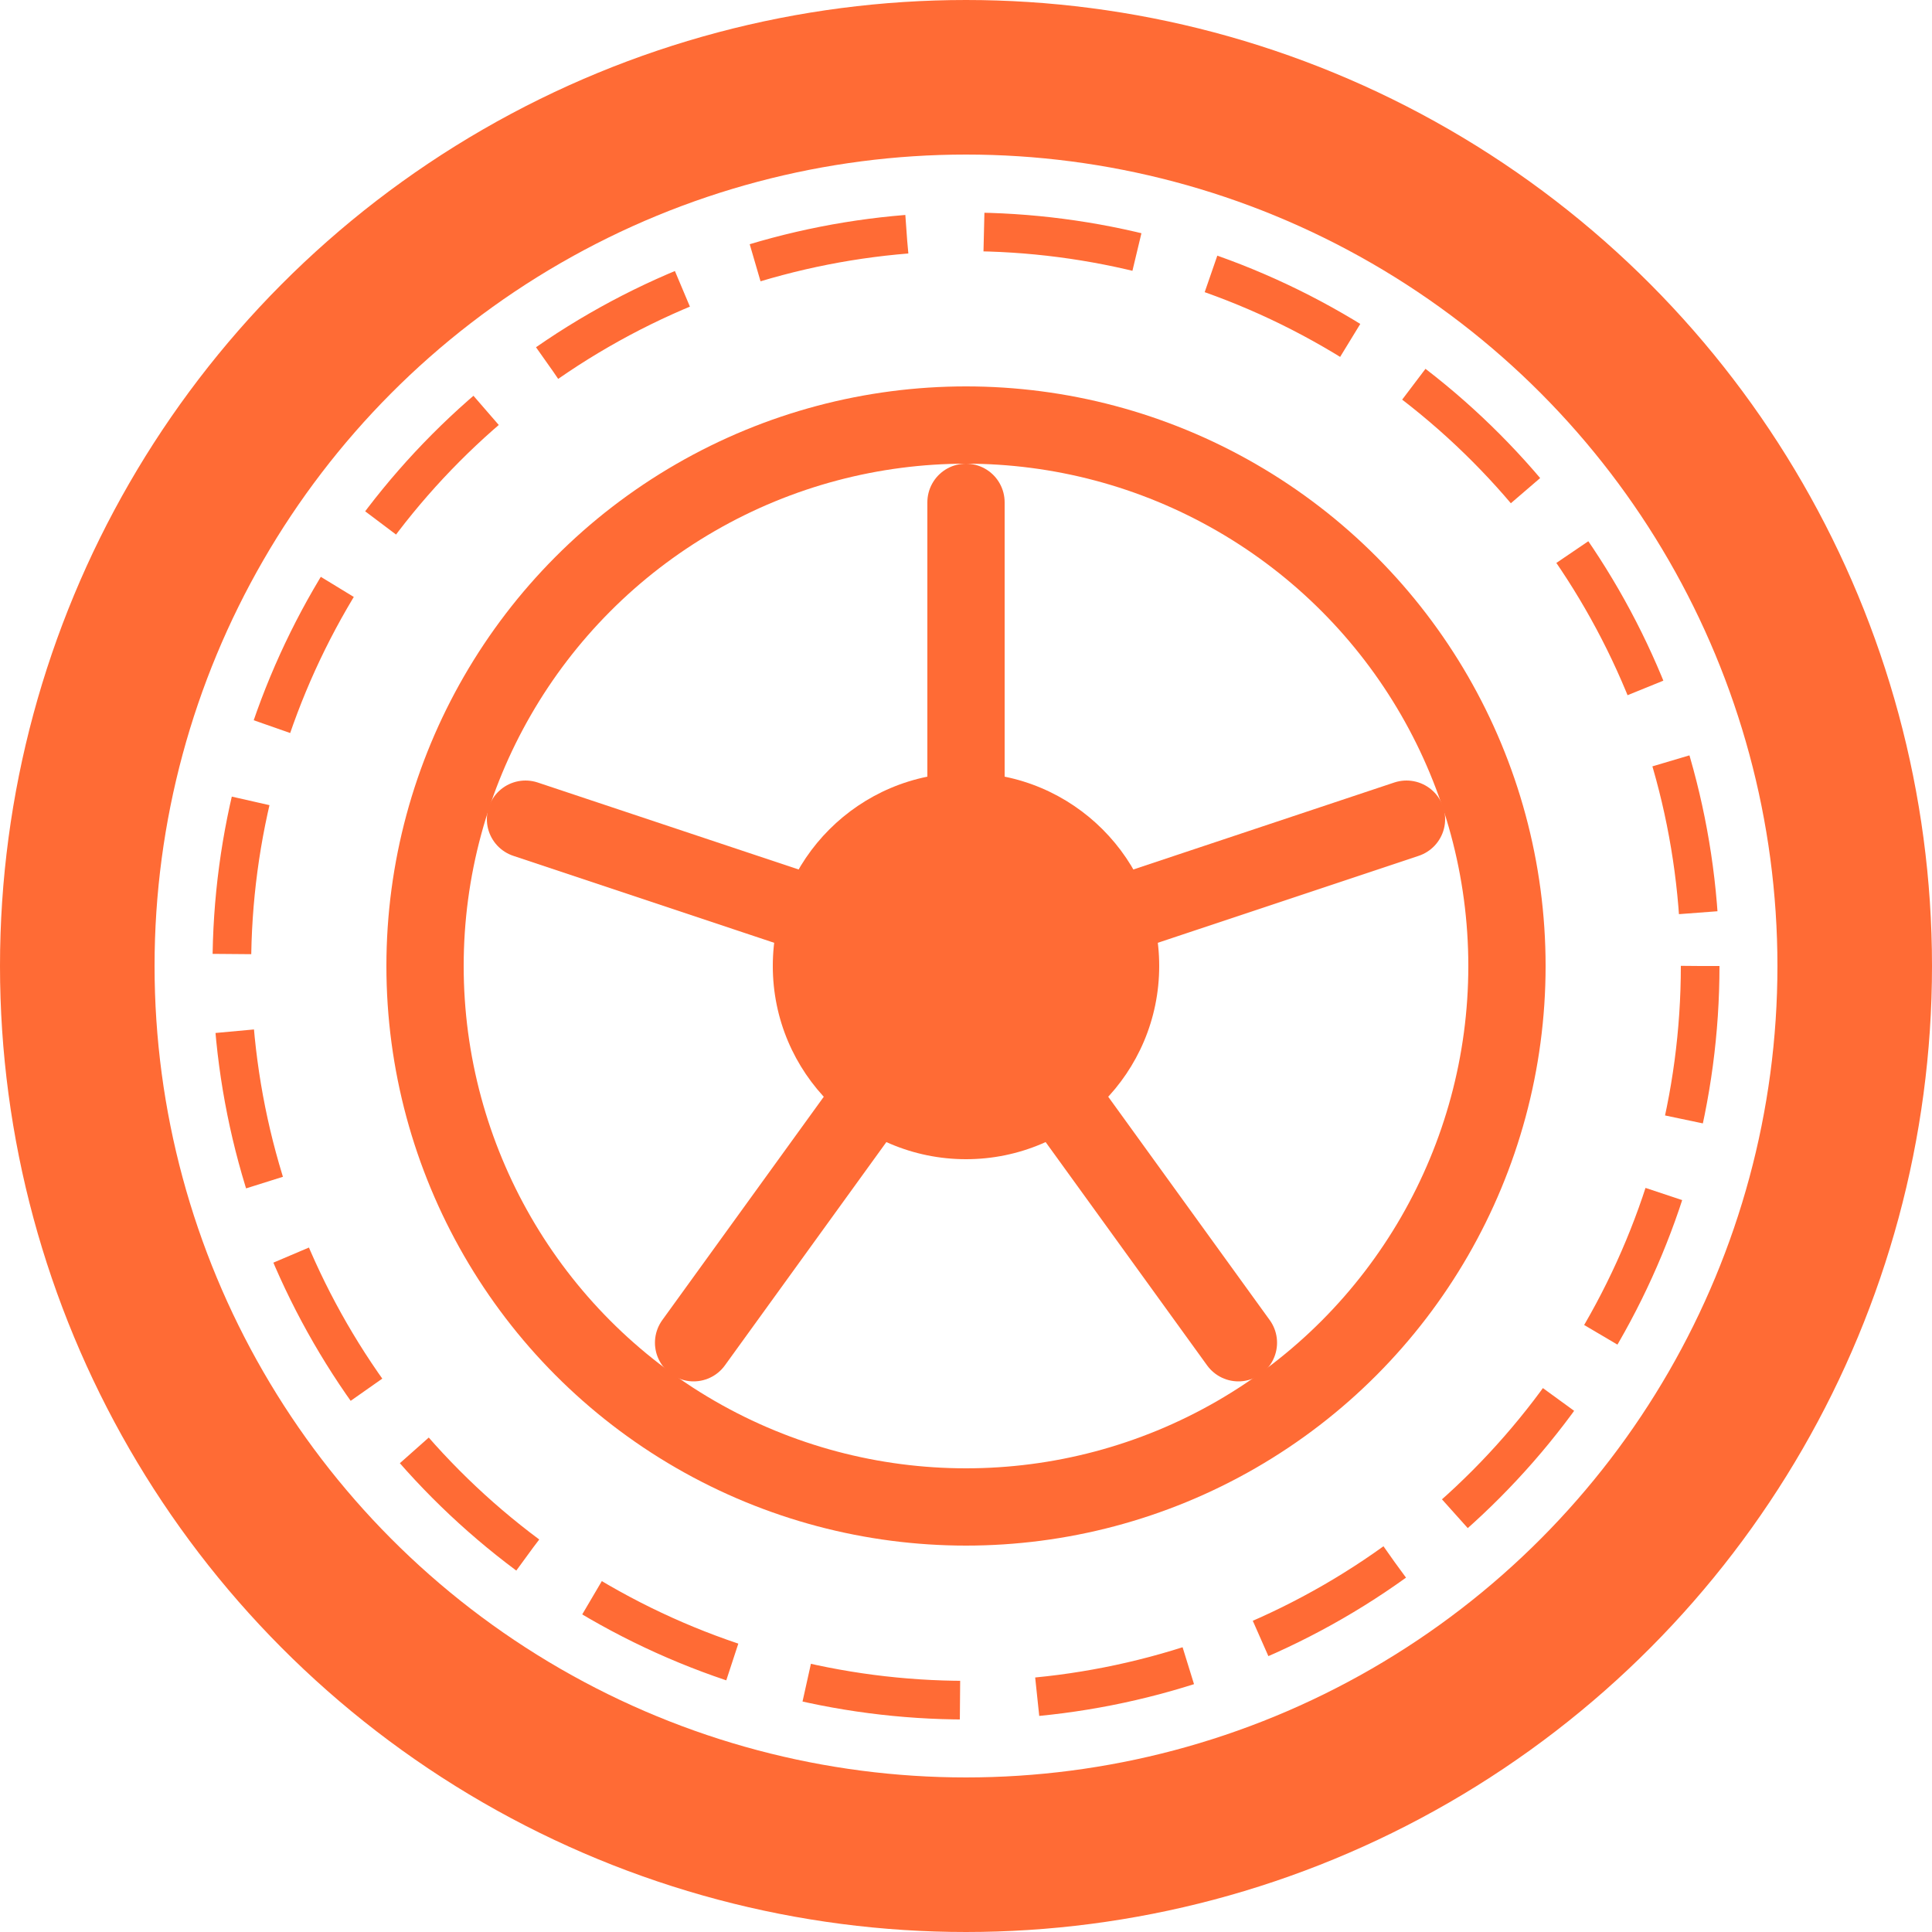
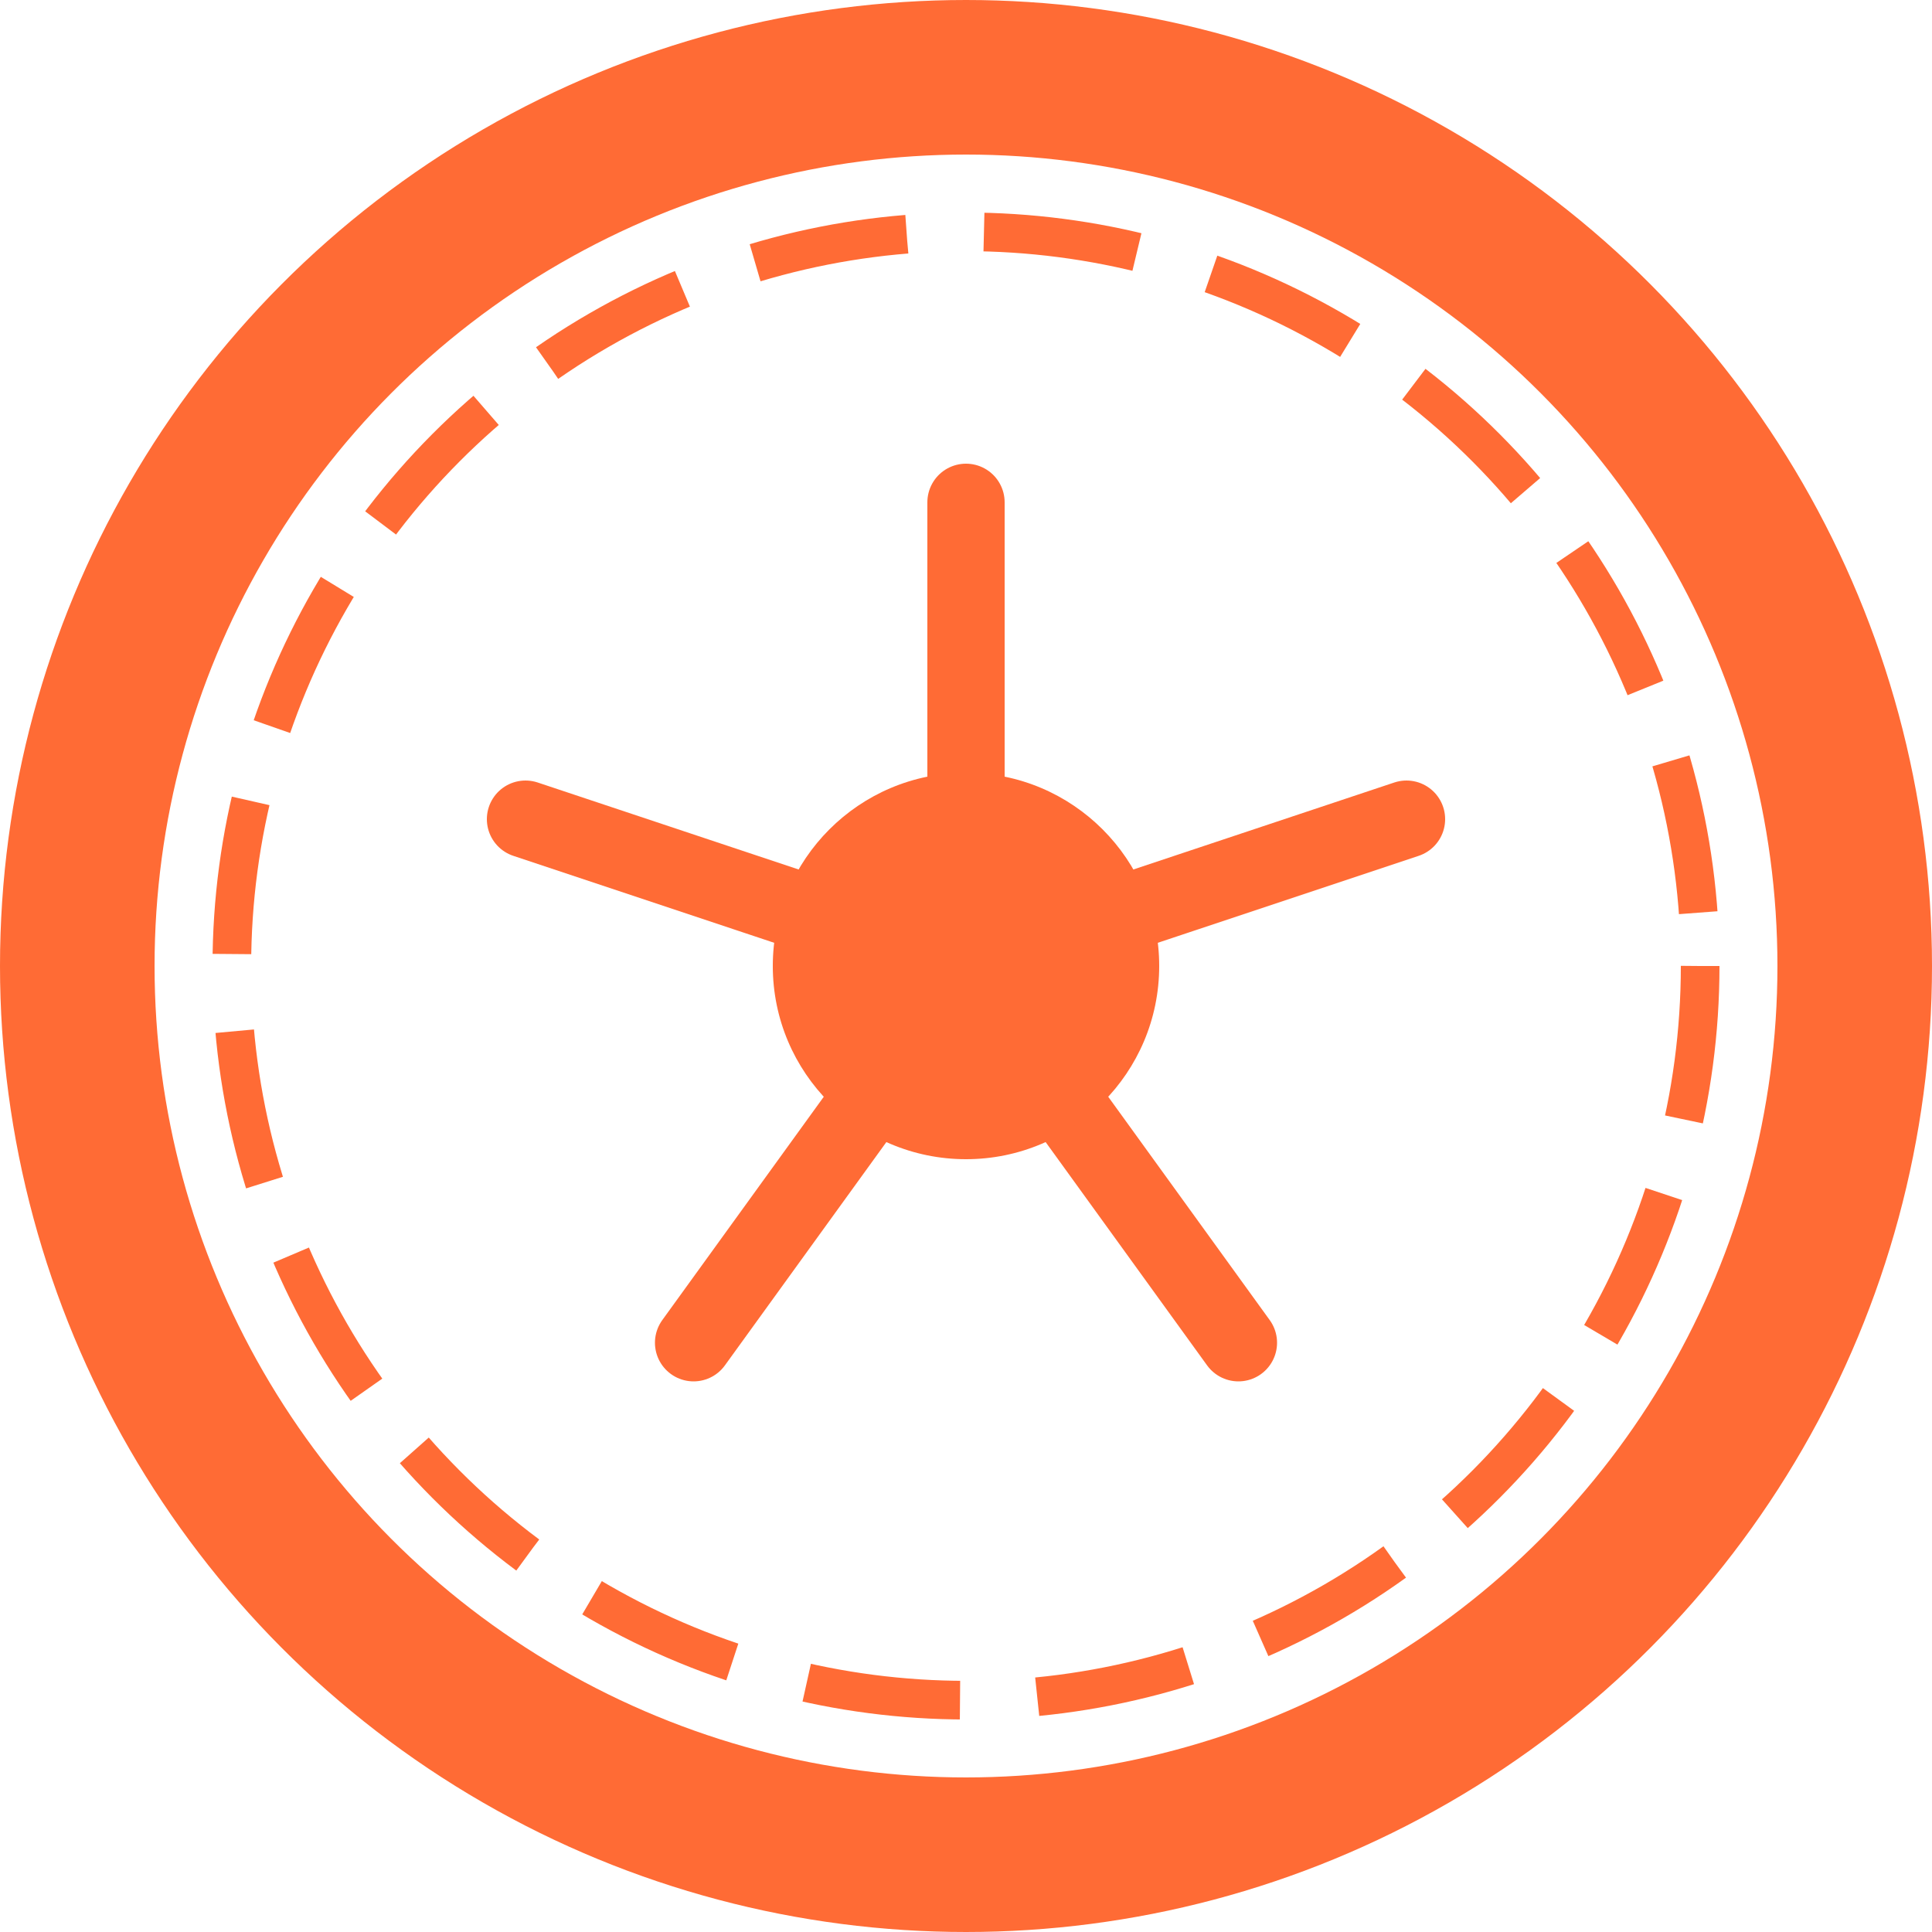
<svg xmlns="http://www.w3.org/2000/svg" width="32" height="32" viewBox="0 0 100 100" fill="none">
  <circle cx="50" cy="50" r="46" stroke="#FF6B35" stroke-width="8" fill="none" />
  <circle cx="50" cy="50" r="38" stroke="#FF6B35" stroke-width="2" stroke-dasharray="8 4" fill="none" />
-   <circle cx="50" cy="50" r="28" stroke="#FF6B35" stroke-width="4" fill="none" />
  <line x1="50" y1="50" x2="50" y2="26" stroke="#FF6B35" stroke-width="4" stroke-linecap="round" />
  <line x1="50" y1="50" x2="72.8" y2="42.4" stroke="#FF6B35" stroke-width="4" stroke-linecap="round" />
  <line x1="50" y1="50" x2="64.1" y2="69.5" stroke="#FF6B35" stroke-width="4" stroke-linecap="round" />
  <line x1="50" y1="50" x2="35.9" y2="69.5" stroke="#FF6B35" stroke-width="4" stroke-linecap="round" />
  <line x1="50" y1="50" x2="27.2" y2="42.4" stroke="#FF6B35" stroke-width="4" stroke-linecap="round" />
  <circle cx="50" cy="50" r="10" fill="#FF6B35" />
</svg>